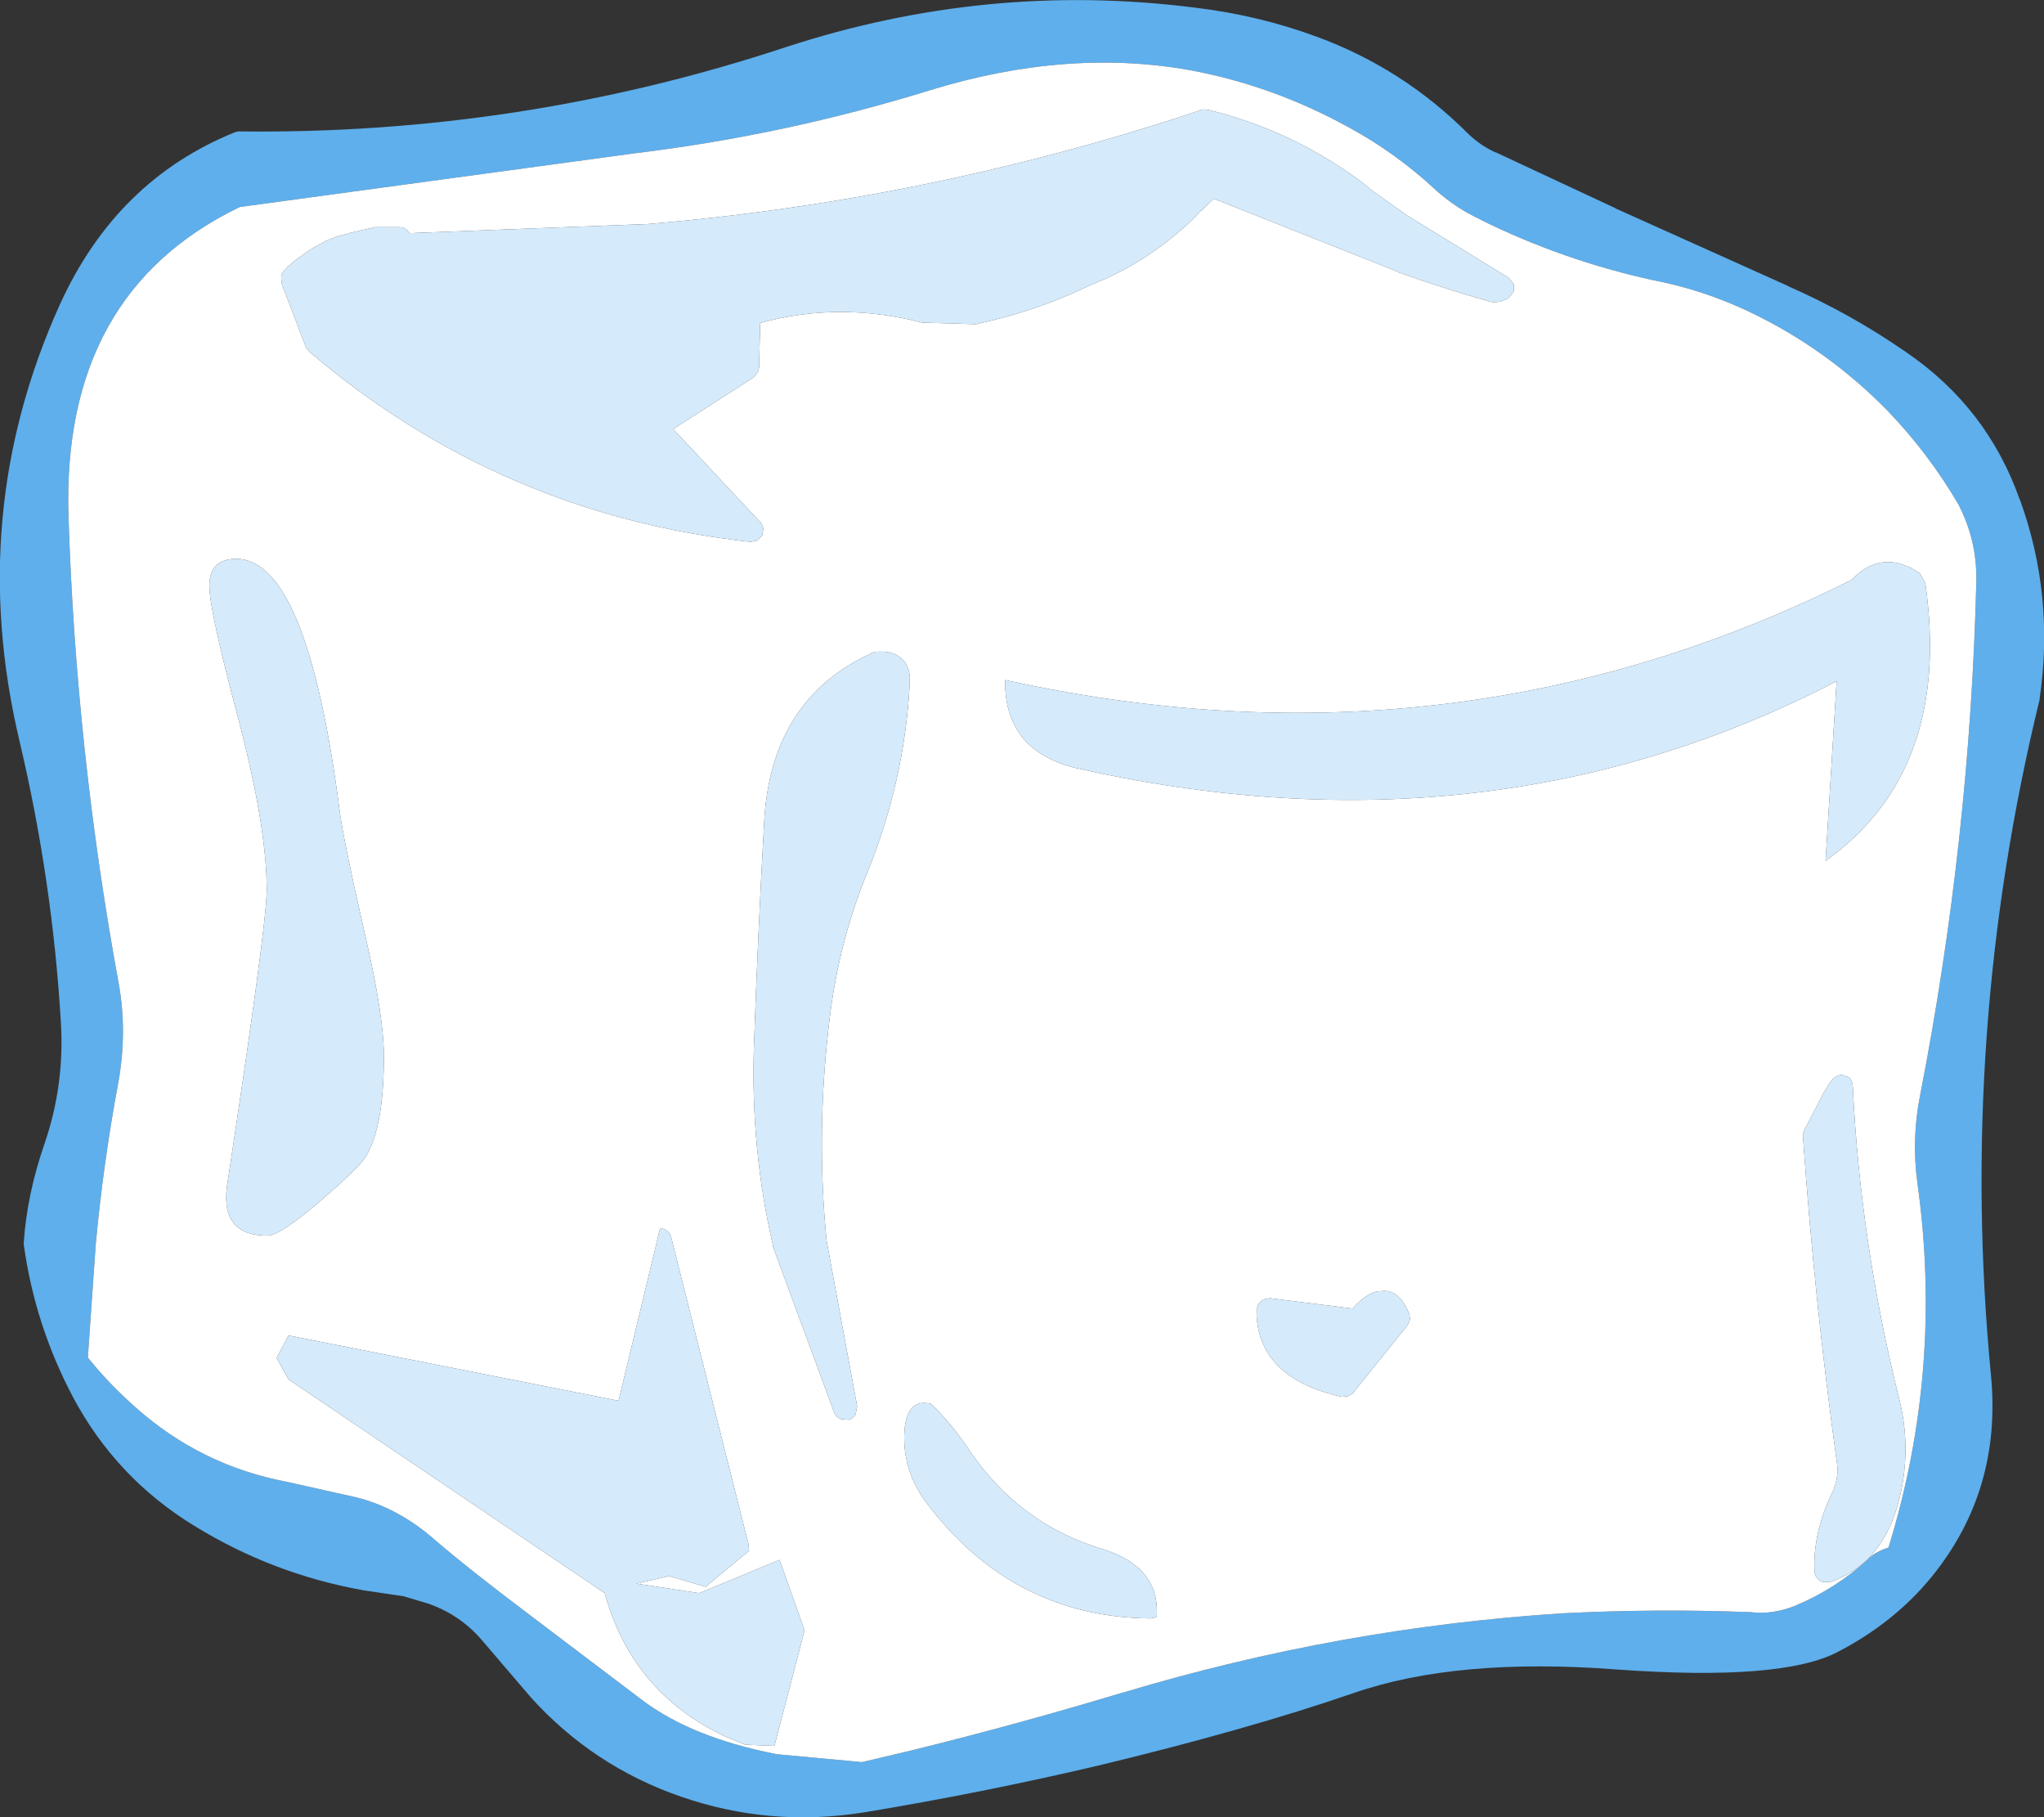
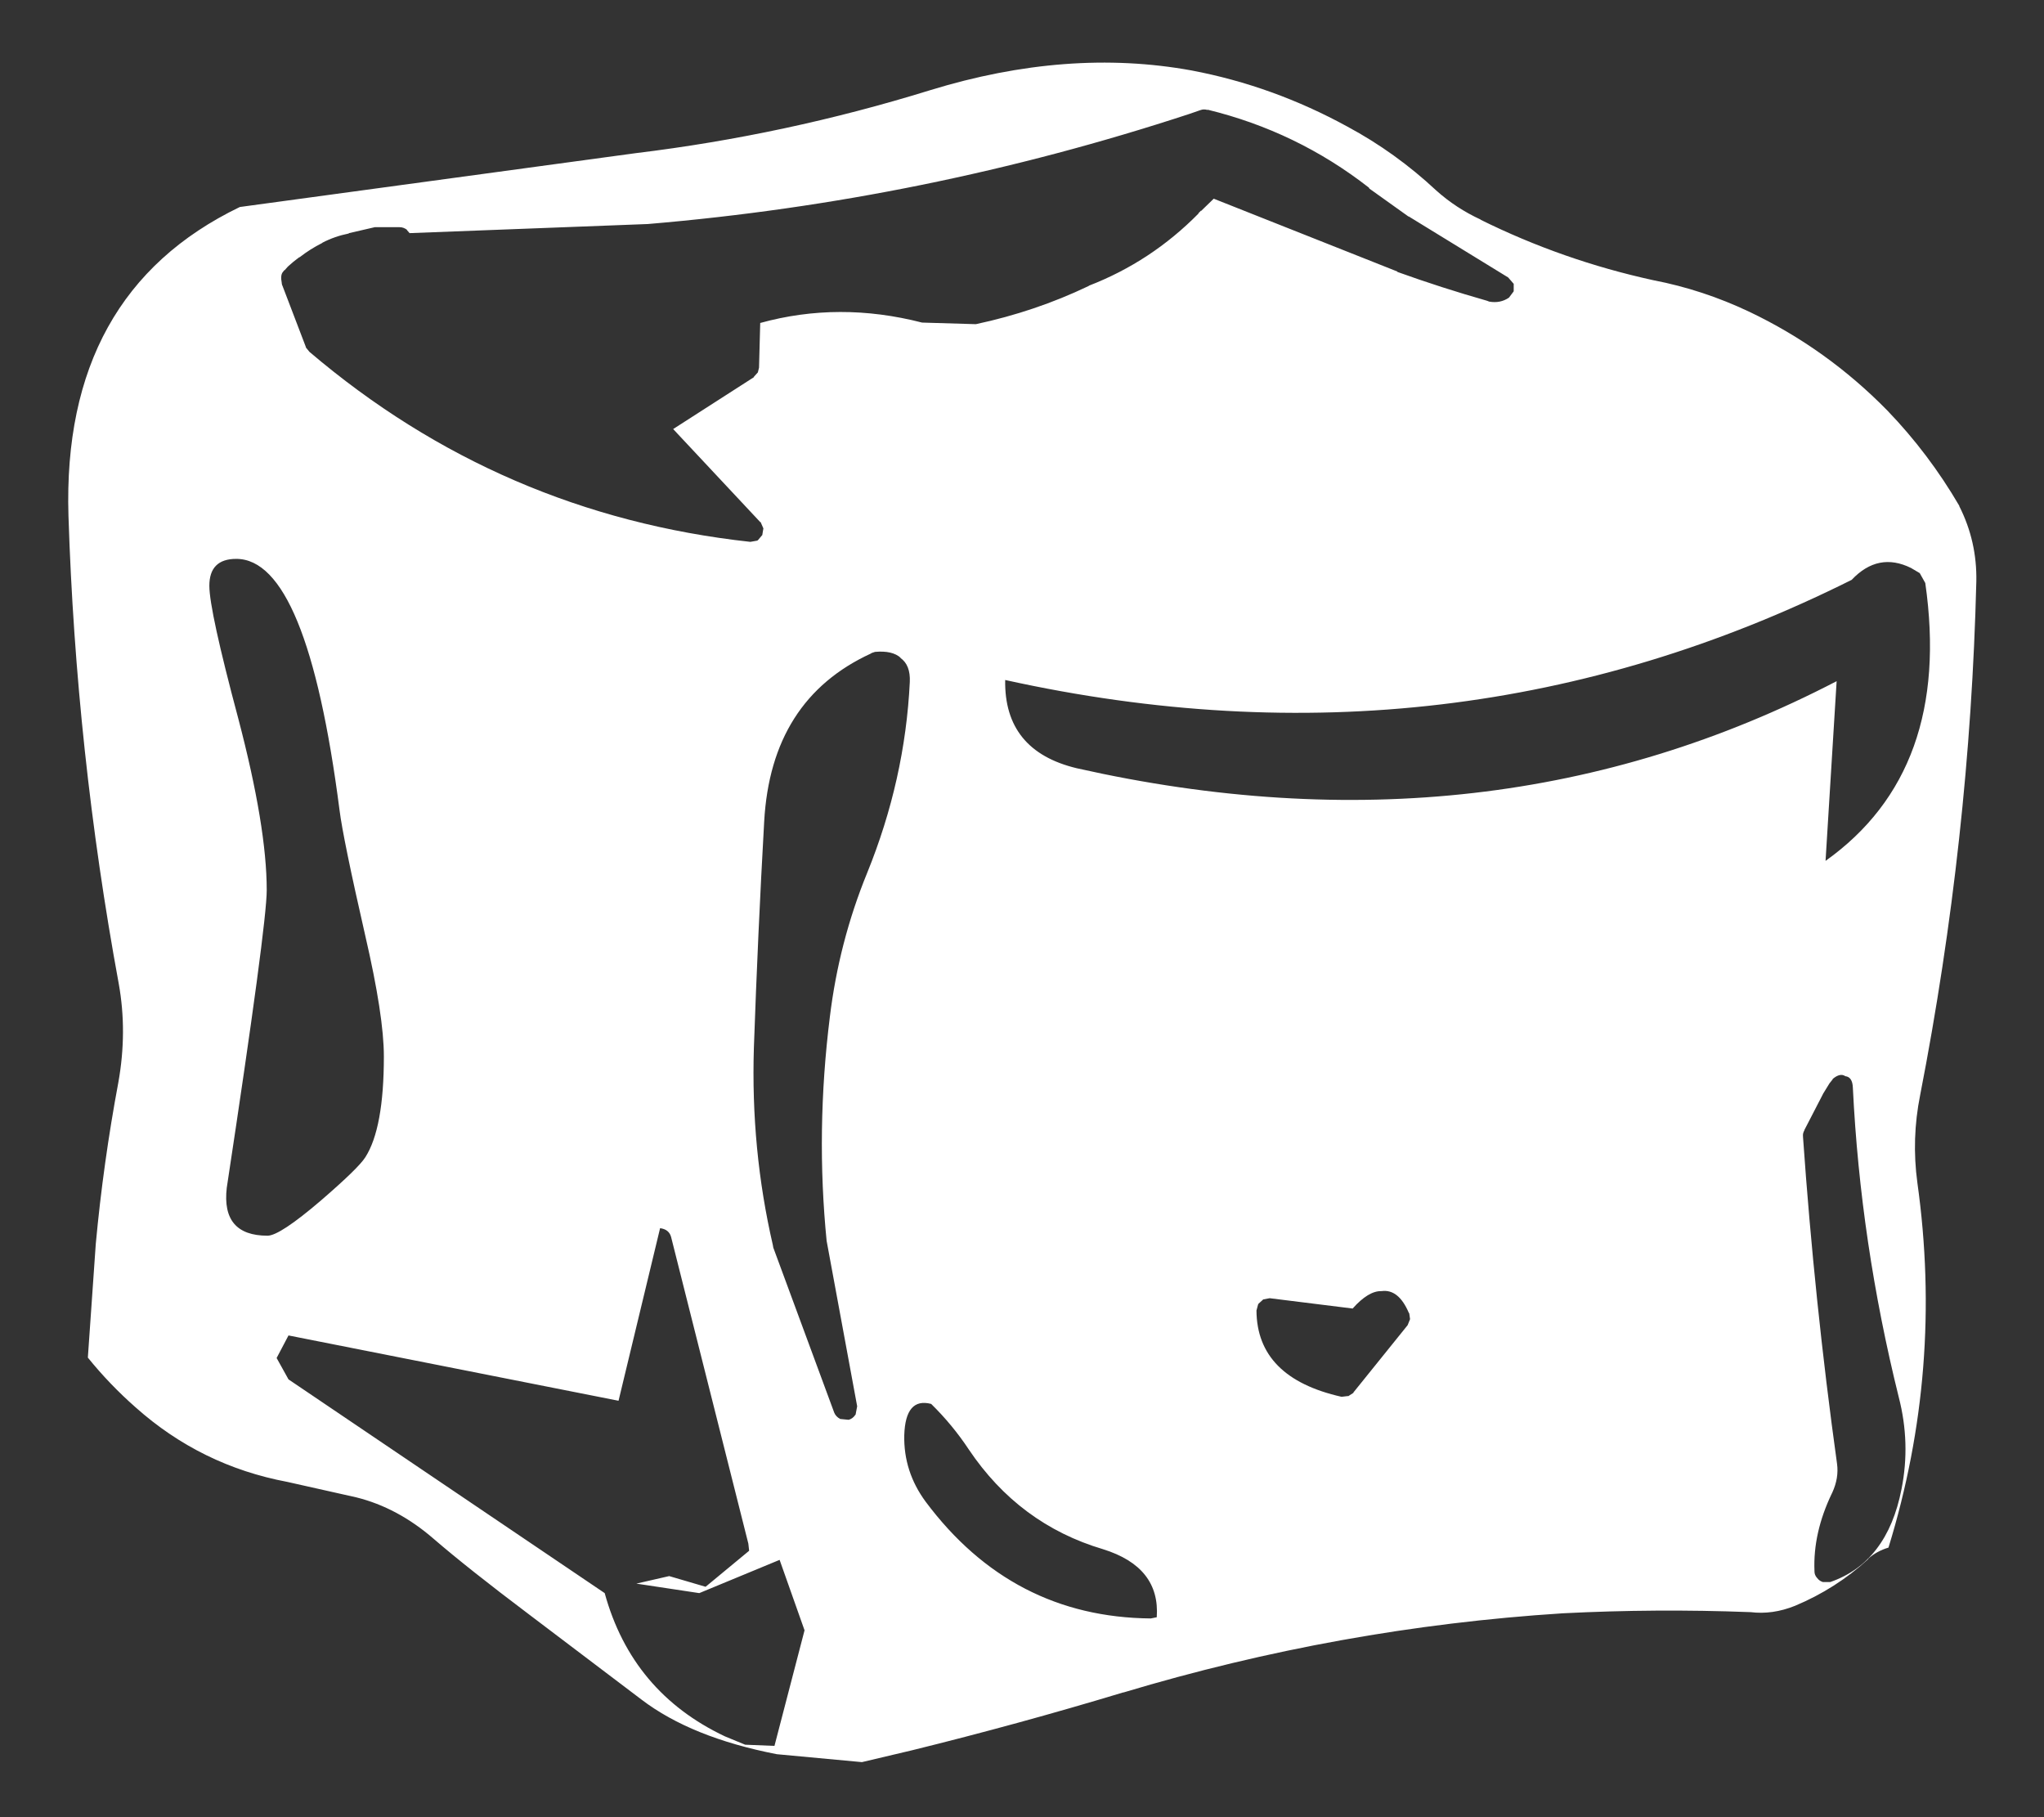
<svg xmlns="http://www.w3.org/2000/svg" height="229.55px" width="258.25px">
  <rect width="100%" height="100%" fill="#333333" stroke="none" />
  <g transform="matrix(1.0, 0.0, 0.0, 1.0, 1.1, -0.95)">
-     <path d="M256.6 89.3 Q246.3 131.55 250.45 174.7 251.85 189.2 242.95 200.15 238.25 205.9 231.15 209.6 224.1 213.35 203.2 211.85 182.95 210.3 169.85 214.85 156.5 219.45 137.6 224.0 122.9 227.45 108.05 229.9 96.15 231.8 84.9 227.9 73.8 224.05 65.95 215.35 L60.05 208.45 Q57.25 205.05 53.2 203.6 L53.25 203.6 49.9 202.6 44.85 201.85 Q33.35 199.8 23.45 193.7 13.55 187.65 8.1 177.4 3.3 168.3 1.9 158.15 L1.9 157.95 Q2.3 151.85 4.55 145.35 7.05 138.05 6.6 130.25 5.55 112.25 1.35 94.5 -5.45 65.8 6.45 39.45 13.6 23.7 28.6 17.65 L29.0 17.55 Q64.65 18.0 98.2 6.9 123.6 -1.4 149.75 1.9 157.85 2.85 165.3 5.6 176.15 9.6 184.35 17.8 185.95 19.35 187.85 20.2 L187.9 20.2 203.0 27.25 202.95 27.25 224.75 37.05 224.7 37.05 Q232.7 40.55 239.75 45.45 250.0 52.45 254.1 64.1 L254.1 64.05 Q258.5 76.15 256.6 89.2 L256.6 89.3 M246.45 64.85 Q242.6 58.25 237.35 52.8 229.7 45.0 219.95 40.35 214.05 37.55 207.8 36.35 196.35 33.85 185.95 28.7 L186.0 28.7 Q182.85 27.25 180.35 25.0 175.2 20.2 169.15 16.95 159.75 11.8 149.45 9.85 133.8 7.0 116.4 12.35 98.15 18.0 79.2 20.3 L29.2 27.1 Q6.7 37.95 7.55 66.1 8.5 95.85 13.9 125.2 15.0 131.3 13.85 137.7 11.95 147.85 11.0 158.1 L10.0 172.45 Q12.75 175.85 16.05 178.75 24.3 186.1 35.2 188.15 L43.9 190.1 Q49.15 191.4 53.7 195.35 58.05 199.1 65.75 204.9 L79.95 215.65 Q86.25 220.45 97.05 222.55 L107.8 223.55 114.15 222.05 Q127.55 218.75 140.8 214.75 L140.85 214.75 Q168.15 206.55 196.35 204.75 208.15 204.15 219.95 204.6 L220.05 204.6 Q222.85 204.95 225.7 203.8 230.85 201.65 234.95 197.9 L234.95 197.85 Q236.0 196.9 237.5 196.45 244.45 173.9 241.15 150.35 240.4 144.8 241.5 139.3 247.8 106.95 248.6 74.4 248.7 69.35 246.45 64.9 L246.45 64.85" fill="#5eafec" fill-rule="evenodd" stroke="none" />
    <path d="M246.45 64.85 L246.45 64.9 Q248.7 69.35 248.6 74.4 247.8 106.95 241.5 139.3 240.4 144.8 241.15 150.35 244.45 173.9 237.5 196.45 236.0 196.9 234.95 197.85 L234.95 197.9 Q230.85 201.65 225.7 203.8 222.85 204.95 220.05 204.6 L219.95 204.6 Q208.15 204.15 196.35 204.75 168.15 206.55 140.85 214.75 L140.8 214.75 Q127.55 218.75 114.15 222.05 L107.8 223.55 97.05 222.55 Q86.25 220.45 79.95 215.65 L65.75 204.9 Q58.05 199.1 53.7 195.35 49.15 191.4 43.9 190.1 L35.2 188.15 Q24.3 186.1 16.05 178.75 12.75 175.85 10.0 172.45 L11.0 158.1 Q11.95 147.85 13.85 137.7 15.0 131.3 13.9 125.2 8.5 95.85 7.55 66.1 6.7 37.95 29.2 27.1 L79.2 20.3 Q98.15 18.0 116.4 12.35 133.8 7.0 149.45 9.85 159.75 11.8 169.15 16.95 175.2 20.2 180.35 25.0 182.85 27.25 186.0 28.7 L185.95 28.7 Q196.35 33.85 207.8 36.35 214.05 37.55 219.95 40.35 229.7 45.0 237.35 52.8 242.6 58.25 246.45 64.85 M28.75 71.55 Q25.35 71.55 25.35 74.95 25.35 78.05 29.0 91.7 32.6 105.4 32.6 113.4 32.6 117.75 27.55 151.0 26.85 157.05 32.7 157.05 34.25 157.05 39.45 152.6 44.2 148.5 45.05 147.15 47.4 143.5 47.4 134.4 47.4 129.3 45.05 119.15 42.25 106.9 41.8 103.3 37.7 71.55 28.75 71.55 M113.85 87.1 Q113.95 84.95 112.65 84.05 L112.7 84.05 Q111.65 83.1 109.45 83.3 L109.0 83.45 108.95 83.5 Q96.3 89.3 95.45 104.75 94.65 118.95 94.15 133.3 93.75 146.15 96.55 158.25 L96.6 158.55 104.3 179.4 Q104.5 179.9 105.05 180.2 L106.05 180.3 106.15 180.3 Q106.65 180.15 106.95 179.7 L107.0 179.65 107.2 178.6 103.35 157.75 103.35 157.8 Q101.95 143.8 103.75 129.4 104.9 119.95 108.45 111.25 113.25 99.45 113.85 87.1 M176.9 166.8 Q175.6 163.75 173.45 164.05 171.8 164.0 169.8 166.25 L159.35 164.95 159.3 164.95 158.5 165.1 158.45 165.15 157.9 165.65 157.85 165.75 157.65 166.5 Q157.7 175.0 168.4 177.4 L169.25 177.3 169.2 177.35 169.9 176.9 169.9 176.85 176.75 168.35 177.05 167.6 177.05 167.55 176.95 166.85 176.9 166.8 M230.05 137.8 L229.25 139.1 229.15 139.3 226.85 143.75 226.9 143.7 Q226.65 144.1 226.7 144.5 L226.7 144.55 Q228.15 165.35 231.0 185.85 231.25 187.65 230.4 189.5 L230.35 189.6 Q227.95 194.6 228.15 199.4 L228.15 199.45 Q228.15 199.9 228.45 200.25 L228.5 200.3 Q228.75 200.65 229.2 200.8 L230.15 200.8 Q237.35 198.3 239.15 189.05 240.3 183.25 238.8 177.45 233.95 157.9 233.0 138.35 232.95 137.0 232.05 136.9 231.4 136.45 230.45 137.25 L230.45 137.3 230.05 137.8 M240.35 72.7 Q236.2 70.65 232.85 74.2 182.5 99.35 125.9 86.85 125.75 95.8 134.95 98.0 187.15 109.75 230.95 87.0 L229.55 109.7 Q245.55 98.3 242.15 74.6 L241.45 73.35 240.35 72.7 M171.9 24.75 L171.85 24.65 Q162.75 17.55 151.45 14.8 L151.5 14.85 Q151.0 14.7 150.6 14.85 L150.45 14.9 149.15 15.35 Q115.8 26.3 80.75 29.25 L50.65 30.4 50.3 30.0 50.35 30.0 Q49.9 29.65 49.4 29.65 L49.35 29.65 46.45 29.65 46.3 29.65 46.25 29.65 43.0 30.4 42.95 30.45 Q41.2 30.8 39.65 31.6 L39.6 31.65 Q38.1 32.4 36.75 33.45 L36.7 33.45 Q35.95 34.0 35.3 34.6 L35.25 34.65 34.85 35.1 34.85 35.05 34.65 35.3 Q34.3 35.7 34.5 36.7 L34.5 36.75 34.55 37.0 34.55 36.95 37.55 44.8 37.55 44.85 38.0 45.4 Q62.15 65.95 93.7 69.4 L94.55 69.25 94.65 69.2 95.2 68.55 95.2 68.6 95.35 67.7 95.0 66.9 94.95 66.9 83.95 55.15 94.15 48.6 94.15 48.55 94.6 48.05 94.65 48.0 94.8 47.4 94.95 41.75 Q104.9 39.0 115.4 41.7 L122.15 41.9 122.2 41.9 Q129.7 40.3 136.4 37.1 L136.45 37.1 136.45 37.05 Q144.35 34.0 150.35 27.9 L150.3 27.9 150.65 27.55 150.65 27.6 152.25 26.05 175.45 35.25 175.45 35.3 Q181.0 37.3 186.8 38.95 L187.05 39.05 Q188.45 39.3 189.55 38.55 L190.15 37.75 190.15 37.8 190.15 36.8 190.1 36.75 189.45 36.0 176.9 28.3 176.85 28.3 171.95 24.8 171.9 24.75 M33.85 172.5 L35.35 175.2 75.3 202.2 Q78.75 214.75 90.5 220.3 L93.05 221.35 96.75 221.5 100.55 206.9 97.4 198.0 87.25 202.2 79.3 201.0 83.45 200.05 88.05 201.4 93.55 196.85 93.45 195.95 83.7 157.25 Q83.45 156.25 82.3 156.1 L77.05 177.9 35.35 169.65 33.85 172.5 M116.55 178.3 Q113.3 177.45 113.15 182.25 113.05 186.85 115.85 190.65 126.75 205.25 144.3 205.4 L145.05 205.25 Q145.5 198.9 138.25 196.65 127.65 193.5 121.3 184.05 119.25 180.95 116.55 178.3" fill="#ffffff" fill-rule="evenodd" stroke="none" />
-     <path d="M171.9 24.75 L171.95 24.8 176.85 28.3 176.9 28.3 189.45 36.0 190.1 36.75 190.15 36.8 190.15 37.8 190.15 37.75 189.55 38.55 Q188.45 39.3 187.05 39.05 L186.8 38.95 Q181.0 37.3 175.45 35.3 L175.45 35.25 152.25 26.05 150.65 27.6 150.65 27.55 150.3 27.9 150.35 27.9 Q144.35 34.0 136.45 37.05 L136.45 37.1 136.4 37.1 Q129.7 40.3 122.2 41.9 L122.15 41.9 115.4 41.7 Q104.9 39.0 94.95 41.75 L94.8 47.4 94.65 48.0 94.6 48.05 94.15 48.55 94.15 48.6 83.95 55.15 94.95 66.9 95.0 66.9 95.35 67.7 95.2 68.6 95.2 68.55 94.65 69.2 94.55 69.25 93.7 69.4 Q62.15 65.95 38.0 45.4 L37.55 44.85 37.55 44.8 34.55 36.95 34.55 37.0 34.5 36.75 34.5 36.7 Q34.3 35.7 34.65 35.3 L34.85 35.05 34.85 35.1 35.25 34.65 35.3 34.6 Q35.95 34.0 36.7 33.45 L36.75 33.45 Q38.1 32.4 39.6 31.65 L39.65 31.6 Q41.2 30.8 42.95 30.45 L43.0 30.4 46.25 29.65 46.3 29.65 46.45 29.65 49.35 29.65 49.4 29.65 Q49.9 29.65 50.35 30.0 L50.3 30.0 50.65 30.4 80.75 29.25 Q115.8 26.3 149.15 15.35 L150.45 14.9 150.6 14.85 Q151.0 14.7 151.5 14.85 L151.45 14.8 Q162.75 17.55 171.85 24.65 L171.9 24.75 M240.35 72.7 L241.45 73.35 242.15 74.6 Q245.55 98.3 229.55 109.7 L230.95 87.0 Q187.15 109.75 134.95 98.0 125.75 95.8 125.9 86.85 182.5 99.35 232.85 74.2 236.2 70.65 240.35 72.7 M230.05 137.8 L230.45 137.3 230.45 137.25 Q231.4 136.45 232.05 136.9 232.95 137.0 233.0 138.35 233.95 157.9 238.8 177.45 240.3 183.25 239.15 189.05 237.35 198.3 230.15 200.8 L229.2 200.8 Q228.75 200.65 228.5 200.3 L228.45 200.25 Q228.15 199.9 228.15 199.45 L228.15 199.4 Q227.95 194.6 230.35 189.6 L230.4 189.5 Q231.25 187.65 231.0 185.85 228.15 165.35 226.7 144.55 L226.7 144.5 Q226.65 144.1 226.9 143.7 L226.85 143.75 229.15 139.3 229.25 139.1 230.05 137.8 M176.9 166.8 L176.95 166.85 177.05 167.55 177.05 167.6 176.75 168.35 169.9 176.85 169.9 176.9 169.2 177.35 169.25 177.3 168.4 177.4 Q157.7 175.0 157.65 166.5 L157.85 165.75 157.9 165.65 158.45 165.15 158.5 165.1 159.3 164.95 159.35 164.95 169.8 166.25 Q171.8 164.0 173.45 164.05 175.6 163.75 176.9 166.8 M113.85 87.1 Q113.25 99.45 108.45 111.25 104.9 119.95 103.75 129.4 101.95 143.8 103.35 157.8 L103.35 157.75 107.2 178.6 107.0 179.65 106.95 179.7 Q106.65 180.15 106.15 180.3 L106.05 180.3 105.05 180.2 Q104.5 179.9 104.3 179.4 L96.6 158.55 96.55 158.25 Q93.75 146.15 94.15 133.3 94.65 118.95 95.45 104.75 96.3 89.3 108.95 83.5 L109.0 83.45 109.45 83.3 Q111.65 83.1 112.7 84.05 L112.65 84.05 Q113.95 84.95 113.85 87.1 M28.75 71.55 Q37.7 71.55 41.8 103.3 42.25 106.9 45.05 119.15 47.4 129.3 47.4 134.4 47.4 143.5 45.05 147.15 44.2 148.5 39.45 152.6 34.25 157.05 32.7 157.05 26.85 157.05 27.55 151.0 32.6 117.75 32.6 113.4 32.6 105.4 29.0 91.7 25.35 78.05 25.35 74.95 25.35 71.55 28.75 71.55 M116.55 178.3 Q119.25 180.95 121.3 184.05 127.65 193.5 138.25 196.65 145.5 198.9 145.05 205.25 L144.3 205.4 Q126.75 205.25 115.85 190.65 113.05 186.85 113.15 182.25 113.3 177.45 116.55 178.3 M33.85 172.5 L35.35 169.65 77.05 177.9 82.3 156.1 Q83.45 156.25 83.7 157.25 L93.45 195.95 93.55 196.85 88.05 201.4 83.45 200.05 79.3 201.0 87.25 202.2 97.4 198.0 100.55 206.9 96.75 221.5 93.05 221.35 90.5 220.3 Q78.75 214.75 75.3 202.2 L35.35 175.2 33.85 172.5" fill="#d5eafa" fill-rule="evenodd" stroke="none" />
  </g>
</svg>